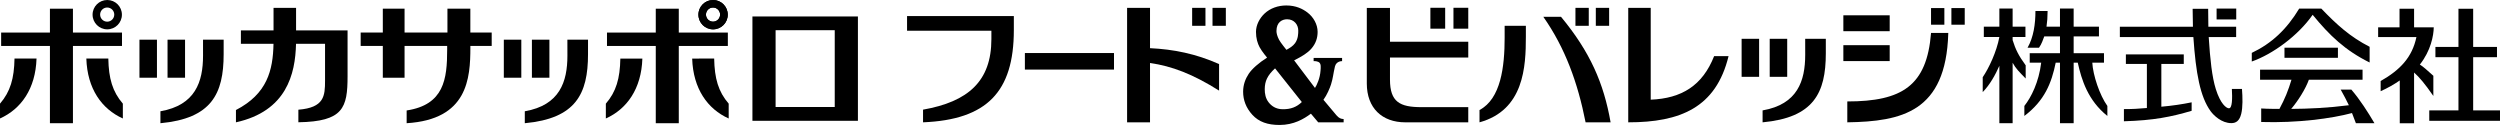
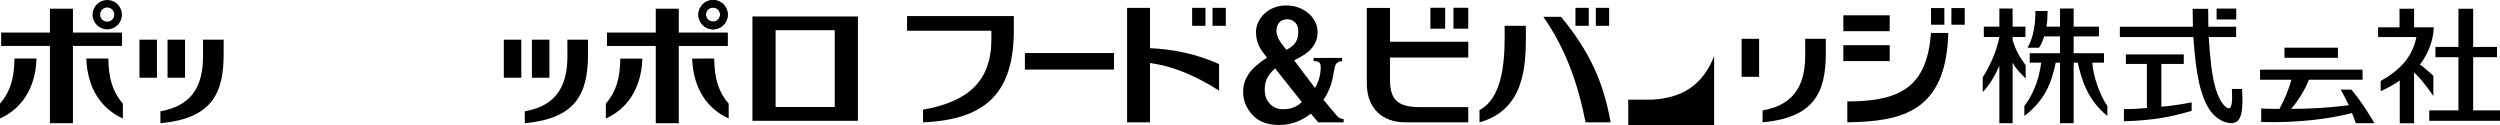
<svg xmlns="http://www.w3.org/2000/svg" version="1.1" viewBox="0 0 400 20">
  <g>
    <g id="_レイヤー_1" data-name="レイヤー_1">
      <g>
-         <path d="M75.255,1.392h-3.665v3.817h-6.86V1.392h-3.48v3.817h-3.543v2.144h3.543v5.081h3.48v-5.081l6.817-.002v.608c0,4.694-.503,8.805-6.483,9.715v2.039c9.748-.591,10.196-7.125,10.196-12.134l-.003-.227h3.415v-2.144h-3.417V1.392" />
        <path d="M90.781,6.348c.003.951.005,2.121.005,2.563,0,4.163-1.225,7.922-6.819,8.893v1.91c8.155-.754,10.115-4.68,10.115-11.036l.002-2.329h-3.303" />
        <rect x="80.611" y="6.349" width="2.799" height="6.086" />
        <rect x="85.105" y="6.349" width="2.8" height="6.086" />
        <path d="M32.484,6.348c.002.951.002,2.121.002,2.563,0,4.163-1.224,7.922-6.818,8.893v1.91c8.155-.754,10.116-4.68,10.116-11.036l.002-2.329h-3.302" />
        <rect x="22.313" y="6.349" width="2.799" height="6.086" />
        <rect x="26.806" y="6.349" width="2.802" height="6.086" />
        <path d="M114.094,0c-1.294,0-2.347,1.052-2.347,2.346s1.053,2.349,2.347,2.349,2.346-1.052,2.346-2.349-1.05-2.346-2.346-2.346M114.084,3.469c-.624,0-1.13-.507-1.13-1.135,0-.624.506-1.132,1.13-1.132s1.134.508,1.134,1.132c0,.628-.508,1.135-1.134,1.135" />
        <path d="M137.266,2.634h-16.878v16.692h16.878V2.634ZM133.557,17.123h-9.461V4.836h9.461v12.288Z" />
        <path d="M99.254,9.372h3.525c-.153,4.83-2.469,8.07-5.844,9.587v-2.373c1.657-1.921,2.263-4.031,2.32-7.214" />
        <path d="M114.268,9.369c.055,3.184.664,5.296,2.322,7.216v2.373c-3.378-1.517-5.688-4.757-5.842-9.587l3.52-.002" />
        <polygon points="108.605 5.211 108.605 1.392 104.923 1.392 104.923 5.211 97.118 5.211 97.118 7.353 104.923 7.353 104.923 19.715 108.605 19.715 108.605 7.353 116.455 7.353 116.455 5.211 108.605 5.211" />
        <path d="M114.093,0c-1.294,0-2.347,1.052-2.347,2.345s1.053,2.35,2.347,2.35,2.346-1.053,2.346-2.35S115.388,0,114.093,0M114.083,3.468c-.625,0-1.13-.508-1.13-1.134s.506-1.132,1.13-1.132,1.133.508,1.133,1.132-.507,1.134-1.133,1.134" />
        <path d="M17.159,0C15.866,0,14.811,1.052,14.811,2.345s1.054,2.35,2.348,2.35,2.346-1.053,2.346-2.35S18.453,0,17.159,0M17.15,3.468c-.626,0-1.13-.508-1.13-1.134s.505-1.132,1.13-1.132,1.132.508,1.132,1.132-.506,1.134-1.132,1.134" />
        <path d="M2.32,9.369h3.525c-.154,4.832-2.47,8.072-5.844,9.587v-2.371c1.656-1.922,2.265-4.031,2.32-7.216" />
        <path d="M17.332,9.369c.056,3.182.666,5.293,2.324,7.216v2.371c-3.377-1.515-5.69-4.755-5.841-9.587h3.518" />
        <polygon points="11.67 5.21 11.67 1.392 7.988 1.392 7.988 5.21 .184 5.21 .184 7.352 7.988 7.352 7.988 19.713 11.67 19.713 11.67 7.352 19.519 7.352 19.519 5.21 11.67 5.21" />
-         <path d="M47.371,4.866V1.258h-3.605v3.608h-5.223v2.143h5.217c-.08,4.258-1.017,8.014-6.008,10.594v1.969c8.081-1.783,9.504-7.696,9.612-12.564h4.643v5.882c0,2.458-.118,4.33-4.268,4.663v2.01c7.182-.118,7.872-2.303,7.872-7.377v-7.321h-8.241" />
        <path d="M288.83,6.208c.002.951.003,2.122.003,2.563,0,4.164-1.223,7.922-6.819,8.894v1.908c8.155-.753,10.117-4.679,10.117-11.035v-2.33h-3.301" />
        <rect x="278.659" y="6.208" width="2.799" height="6.084" />
-         <rect x="283.153" y="6.208" width="2.8" height="6.084" />
        <rect x="163.981" y="8.486" width="14.258" height="2.647" />
-         <path d="M274.261,8.98c-1.86,4.708-5.191,6.77-10.146,6.968V1.255h-3.597v18.317c8.315,0,14.041-2.339,16.052-10.593h-2.31" />
+         <path d="M274.261,8.98c-1.86,4.708-5.191,6.77-10.146,6.968h-3.597v18.317c8.315,0,14.041-2.339,16.052-10.593h-2.31" />
        <rect x="365.516" y="7.631" width="8.551" height="1.617" />
-         <path d="M371.412,1.378h-3.542c-1.999,3.318-4.415,5.581-7.585,7.082v1.383c3.347-1.174,7.428-4.146,9.739-7.477,2.693,3.302,5.23,5.72,9.117,7.633v-2.513c-3.097-1.573-5.264-3.542-7.729-6.108" />
        <path d="M376.212,14.332h-1.704c.503.892.92,1.696,1.311,2.506-3.395.436-6.487.568-9.229.587,1.105-1.298,2.309-3.21,2.829-4.672h8.59v-1.607h-16.399v1.607h5.026c-.494,1.659-1.05,3.057-1.929,4.672-.109,0-1.948,0-2.916-.071v2.165c5.786.181,11.279-.558,14.528-1.432.137.315.384,1.021.622,1.622h2.969c-1.068-1.808-2.274-3.708-3.698-5.377" />
        <path d="M334.767,10.023h1.871v-1.515h-4.854v-2.688h4.049v-1.556h-4.049V1.367h-2.188v2.897h-2.154c.12-.867.165-1.45.175-2.501h-1.947c0,2.073-.297,4.184-1.262,5.875h1.833c.437-.609.677-1.394.842-1.818h2.514v2.688h-4.841v1.515h1.836c-.38,3.123-1.589,5.528-2.695,6.928v1.601c3.242-2.451,4.352-5.267,5.017-8.529h.683v9.686h2.188v-9.686h.655c.61,2.754,1.622,6.032,4.739,8.529v-1.601c-1.235-1.722-2.304-4.915-2.411-6.928" />
        <path d="M322.02,6.417v-.494h2.051v-1.66h-2.051V1.367h-2.121v2.897h-2.487v1.66h2.487c-.439,2.364-1.695,5.013-2.664,6.428v2.379c1.145-1.152,2.051-2.814,2.664-4.204v9.183h2.121v-9.672c.495.927,1.073,1.482,2.089,2.524v-2.111c-1.146-1.559-1.629-2.565-2.089-4.033" />
        <polygon points="395.706 9.15 399.517 9.15 399.517 7.508 395.706 7.508 395.706 1.401 393.354 1.401 393.354 7.508 389.668 7.508 389.668 9.15 393.354 9.15 393.354 17.662 388.683 17.662 388.683 19.329 400 19.329 400 17.662 395.706 17.662 395.706 9.15" />
        <path d="M389.401,4.376h-3.148V1.401h-2.328v2.975h-3.423v1.551h6.127c-.677,3.229-2.587,5.255-5.725,7.038v1.628c1.174-.533,2.192-1.114,3.059-1.722v6.852h2.29v-8.122c.841.76,1.7,1.754,3.084,3.752v-3.229c-.971-.862-1.554-1.419-2.159-1.795,1.753-2.219,2.202-4.636,2.223-5.953" />
        <path d="M350.663,16.372c-1.508.31-3.05.539-4.848.702v-6.845h3.589v-1.526h-9.263v1.526h3.361v7.052c-1.29.12-2.437.181-3.676.176v1.947c4.788-.139,7.592-.716,10.837-1.675v-1.357" />
        <rect x="354.655" y="1.372" width="3.144" height="1.739" />
        <path d="M357.1,14.224c.084,1.524.072,3.138-.488,3.104-.412-.023-1.341-.709-2.084-3.076-.608-1.943-.905-4.706-1.134-8.323h4.39v-1.655h-4.447c-.023-1.071-.031-2.038-.031-2.861h-2.484c0,.934.016,1.893.046,2.861h-11.692v1.655h11.762c.397,5.796,1.087,9.554,2.757,11.859.516.713,1.777,1.913,3.321,1.913.746,0,1.302-.365,1.58-1.489.26-1.049.227-2.619.118-3.987h-1.617" />
        <path d="M145.129,2.574v2.339h13.494v1.337c0,6.759-3.732,10.024-10.936,11.295v2.027c10.191-.415,14.528-4.862,14.528-14.759v-2.239h-17.086" />
        <rect x="194.002" y="1.256" width="2.132" height="2.872" />
        <rect x="190.744" y="1.256" width="2.13" height="2.872" />
        <path d="M195.052,10.25c-3.716-1.65-7.271-2.364-11.049-2.542V1.256h-3.668v18.317h3.668v-9.493c3.52.507,6.821,1.762,11.049,4.415v-4.245" />
        <rect x="294.937" y="2.449" width="7.413" height="2.543" />
        <rect x="294.937" y="7.229" width="7.413" height="2.545" />
        <rect x="312.224" y="1.291" width="2.132" height="2.662" />
        <rect x="308.966" y="1.291" width="2.132" height="2.662" />
        <path d="M308.967,5.272c-.668,8.422-4.601,10.959-13.399,10.959v3.341c8.721-.137,15.777-1.663,16.154-14.186.002-.031.003-.069.003-.114h-2.758" />
        <rect x="232.554" y="1.244" width="2.369" height="3.343" />
        <rect x="228.861" y="1.244" width="2.366" height="3.343" />
        <path d="M234.923,17.143h-7.509c-3.43,0-5.018-.825-5.018-4.404v-3.532h12.527v-2.533h-12.527V1.265h-3.707v12.096c0,3.931,2.445,6.212,6.164,6.212h10.069v-2.43" />
        <rect x="255.33" y="1.256" width="2.131" height="2.872" />
        <rect x="252.072" y="1.256" width="2.13" height="2.872" />
        <path d="M240.743,6.047c0,4.612-.602,9.753-4.021,11.556v1.969c7.126-1.967,7.417-8.918,7.417-13.703v-1.74h-3.396v1.918" />
        <path d="M246.933,2.692h2.831c4.665,5.635,6.833,10.626,7.932,16.88h-4.002c-1.249-6.322-3.263-11.899-6.761-16.88" />
        <path d="M214.98,19.05c-.437-.027-.722-.121-1.142-.598l-2.088-2.487c.571-.778,1.034-1.895,1.211-2.451.331-1.036.336-1.624.631-2.886.237-.894,1.141-.844,1.141-.844v-.517h-4.554v.517s.413-.038.765.125c.486.223.368.927.342,1.364-.074,1.237-.602,2.366-.89,2.798l-3.336-4.415c1.313-.657,2.151-1.192,2.732-1.842.761-.857,1.026-1.786,1.026-2.714,0-1.198-.67-2.382-1.641-3.112-.746-.563-1.82-1.114-3.365-1.114-1.331,0-2.578.442-3.489,1.297-.784.739-1.366,1.823-1.366,2.93,0,1.024.252,1.838.571,2.436.384.72,1.203,1.682,1.203,1.682-1.312.825-2.418,1.802-2.94,2.594-.526.794-.892,1.747-.892,2.858,0,1.344.468,2.593,1.477,3.697,1.044,1.141,2.445,1.627,4.359,1.627,2.265,0,3.897-.971,5.012-1.809l1.168,1.388h4.066v-.522M205.939,3.084c1.158,0,1.784.904,1.784,1.8,0,.466-.005,1.301-.496,1.999-.352.502-.877.807-1.398,1.09,0,0-.927-1.137-1.177-1.605-.305-.582-.418-1.066-.418-1.401,0-1.438.925-1.884,1.706-1.884M205.212,17.478c-1.108-.016-1.786-.543-2.224-1.095-.495-.624-.635-1.386-.63-2.13.006-.656.123-1.193.352-1.675.287-.604.72-1.105,1.299-1.641l4.283,5.388c-.806.784-1.759,1.173-3.08,1.152" />
      </g>
    </g>
  </g>
</svg>